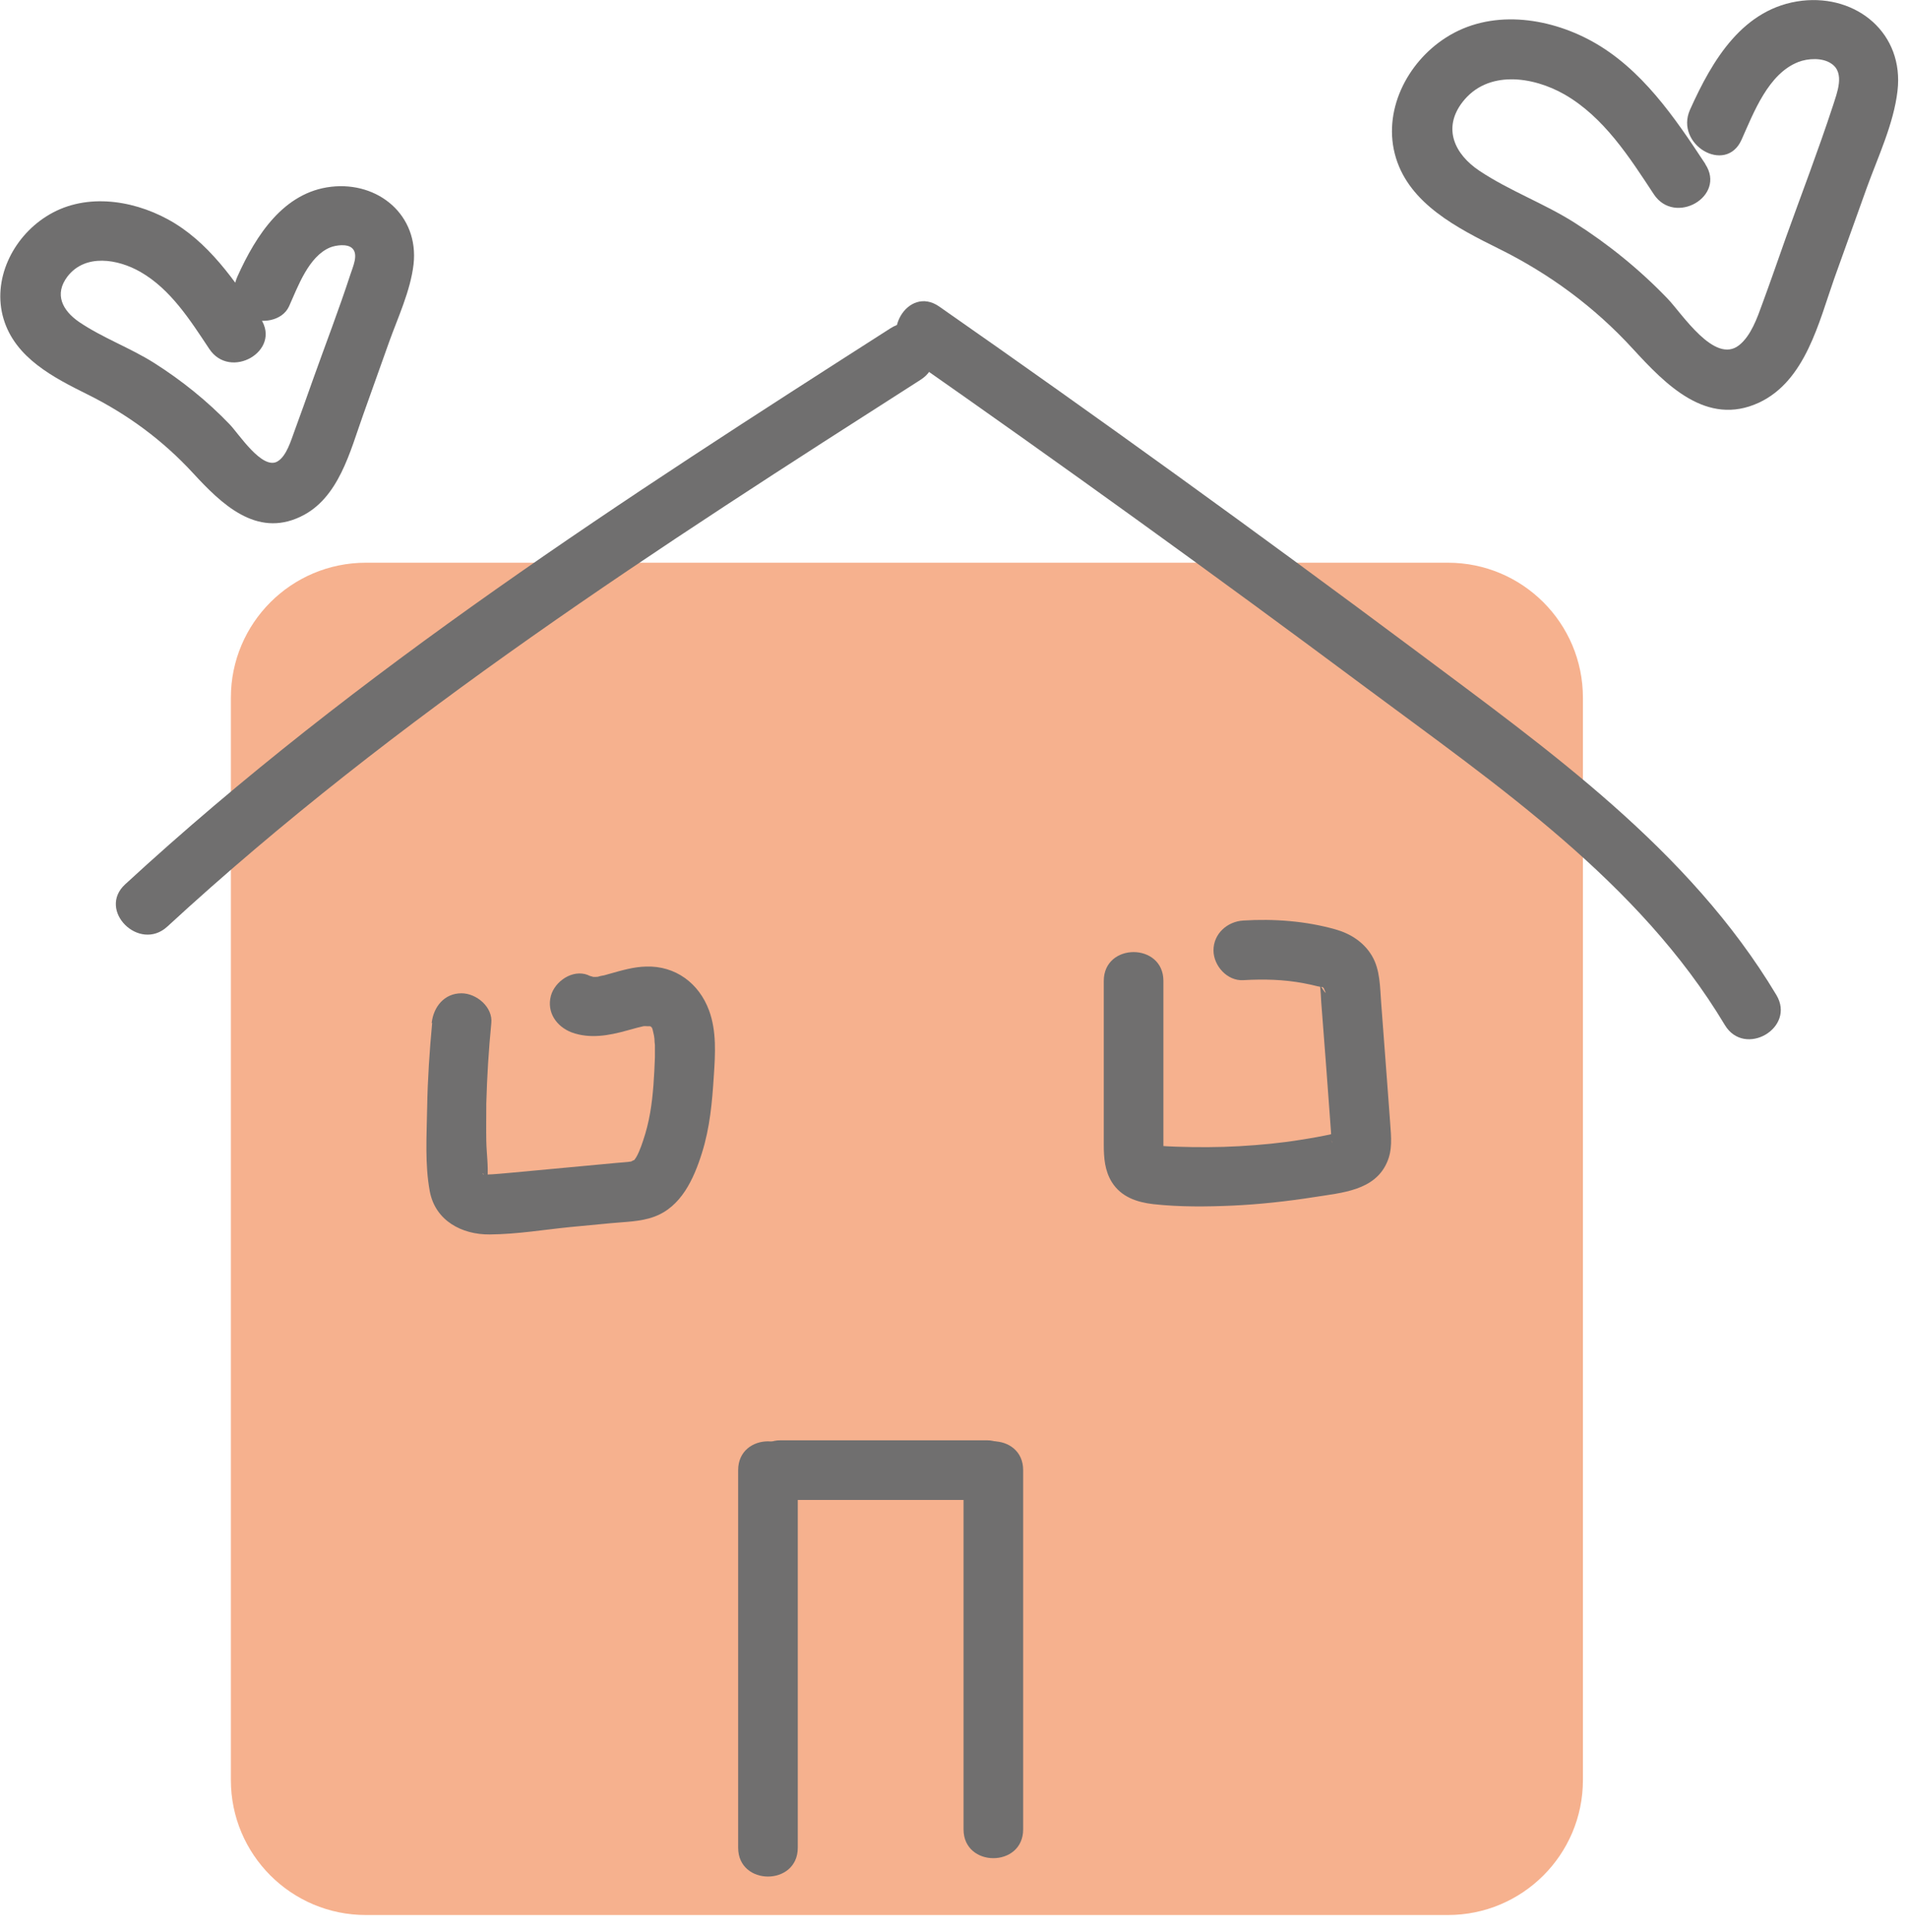
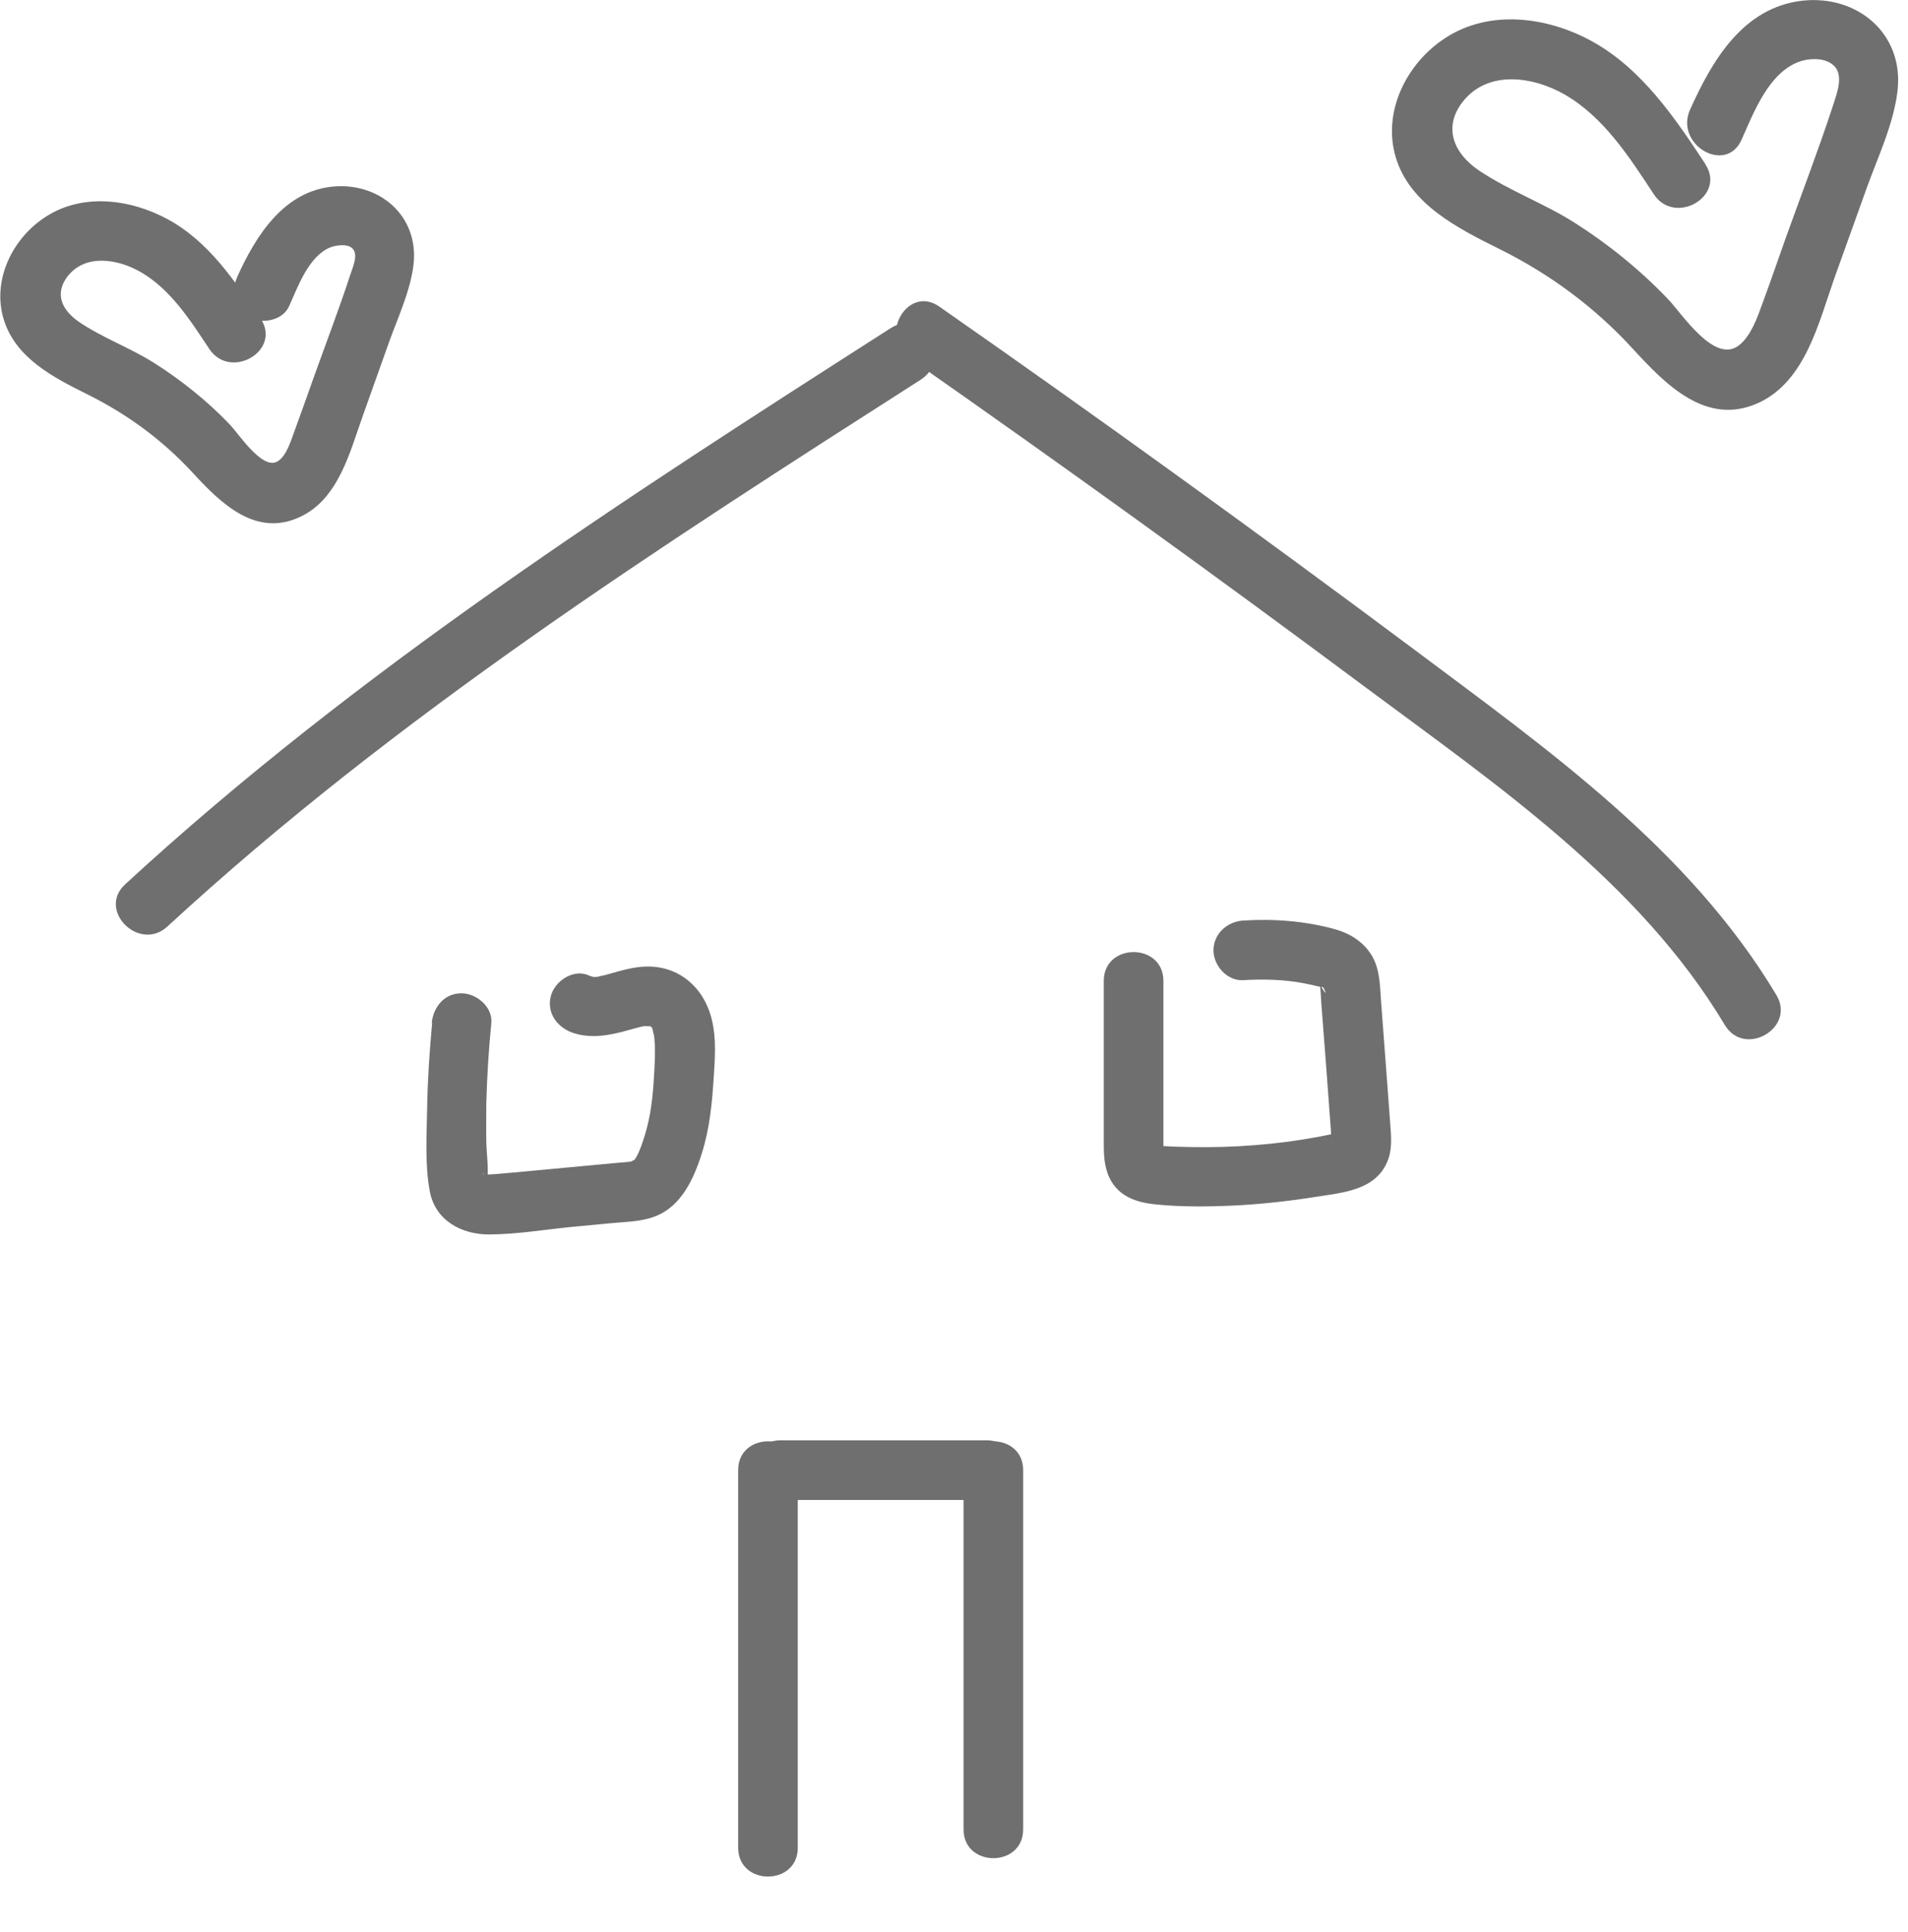
<svg xmlns="http://www.w3.org/2000/svg" width="80" height="81" viewBox="0 0 80 81" fill="none">
  <g clip-path="url(#clip0_220_27)">
-     <path d="M60.71 23.59H15.34C12.214 23.59 9.68 26.124 9.68 29.25V74.62C9.68 77.746 12.214 80.28 15.34 80.28H60.71C63.836 80.28 66.37 77.746 66.37 74.62V29.25C66.37 26.124 63.836 23.59 60.71 23.59Z" fill="#F6B18E" />
    <path d="M7.02 38.84C16.62 29.99 27.64 22.93 38.6 15.92C39.95 15.06 38.7 12.89 37.34 13.76C26.2 20.89 15.01 28.08 5.25 37.07C4.06 38.16 5.84 39.93 7.02 38.84Z" fill="#706F6F" />
    <path d="M38.11 15C44.56 19.51 50.94 24.11 57.25 28.81C62.75 32.9 68.73 36.97 72.32 42.97C73.15 44.35 75.31 43.09 74.48 41.71C70.82 35.6 64.91 31.43 59.31 27.24C52.74 22.34 46.1 17.54 39.38 12.85C38.06 11.93 36.81 14.09 38.12 15.01L38.11 15Z" fill="#706F6F" />
    <path d="M18.12 42.88C18.01 44.06 17.93 45.24 17.91 46.43C17.89 47.62 17.81 48.81 18.02 49.94C18.25 51.17 19.36 51.76 20.53 51.75C21.7 51.74 22.8 51.55 23.91 51.44C24.47 51.39 25.03 51.33 25.59 51.28C26.19 51.22 26.85 51.22 27.42 51.01C28.56 50.6 29.09 49.42 29.43 48.34C29.77 47.26 29.86 46.19 29.93 45.1C29.99 44.19 30.05 43.23 29.73 42.36C29.31 41.22 28.32 40.48 27.09 40.52C26.57 40.53 26.07 40.68 25.57 40.82C25.49 40.84 25.4 40.87 25.32 40.89C25.28 40.89 24.93 40.97 25.15 40.94C25.05 40.95 24.94 40.96 24.84 40.95C24.75 40.95 24.76 40.95 24.87 40.95C24.79 40.93 24.71 40.91 24.64 40.87C24.01 40.63 23.27 41.13 23.1 41.74C22.91 42.44 23.34 43.04 23.97 43.28C24.73 43.56 25.54 43.41 26.29 43.2C26.44 43.16 26.58 43.12 26.73 43.08C26.81 43.06 26.9 43.04 26.98 43.02C27.02 43.01 27.22 43 27.02 43.02C27.1 43.02 27.18 43.02 27.26 43.02C27.24 43.02 27.07 43 27.22 43.02C27.4 43.04 27.09 42.95 27.26 43.02C27.32 43.06 27.33 43.06 27.28 43.02C27.22 42.97 27.23 42.99 27.33 43.08C27.25 42.84 27.41 43.29 27.37 43.18C27.35 43.12 27.43 43.43 27.44 43.5C27.4 43.31 27.44 43.51 27.44 43.55C27.44 43.64 27.45 43.72 27.46 43.81C27.46 43.98 27.46 44.15 27.46 44.32C27.43 45.1 27.39 45.9 27.26 46.65C27.19 47.05 27.09 47.45 26.96 47.83C26.88 48.08 26.71 48.54 26.56 48.66C26.65 48.59 26.46 48.69 26.47 48.69C26.32 48.72 26.05 48.73 25.86 48.75C25.36 48.8 24.86 48.84 24.36 48.89C23.39 48.98 22.43 49.07 21.46 49.16C21.1 49.19 20.74 49.23 20.38 49.24C20.12 49.24 20.27 49.24 20.33 49.24C20.2 49.24 20.23 49.14 20.29 49.24C20.29 49.24 20.44 49.41 20.41 49.39C20.59 49.56 20.44 49.34 20.44 49.39C20.48 48.88 20.4 48.35 20.39 47.84C20.38 47.33 20.39 46.78 20.39 46.25C20.42 45.13 20.49 44.01 20.6 42.89C20.67 42.22 19.98 41.64 19.35 41.64C18.62 41.64 18.17 42.22 18.1 42.89L18.12 42.88Z" fill="#706F6F" />
    <path d="M46.28 41.1C46.28 43.4 46.28 45.7 46.28 47.99C46.28 48.54 46.32 49.08 46.62 49.56C47.01 50.18 47.67 50.4 48.36 50.48C49.46 50.6 50.59 50.59 51.69 50.54C52.79 50.49 53.99 50.36 55.13 50.18C56.27 50 57.63 49.91 58.15 48.74C58.39 48.21 58.33 47.66 58.29 47.1C58.25 46.54 58.2 45.93 58.16 45.35C58.08 44.24 57.99 43.13 57.91 42.03C57.86 41.38 57.87 40.66 57.53 40.08C57.19 39.5 56.63 39.14 55.99 38.96C54.75 38.61 53.41 38.51 52.13 38.59C51.46 38.63 50.88 39.14 50.88 39.84C50.88 40.48 51.45 41.13 52.13 41.09C52.98 41.04 53.83 41.06 54.67 41.22C54.87 41.26 55.07 41.3 55.26 41.35C55.38 41.38 55.47 41.35 55.51 41.44C55.74 41.94 55.31 41.23 55.32 41.24C55.32 41.24 55.36 41.44 55.35 41.36C55.37 41.5 55.39 41.83 55.4 42.04C55.54 43.86 55.68 45.67 55.81 47.49C55.81 47.59 55.81 47.71 55.83 47.8C55.89 48.03 55.81 47.8 55.84 47.82L56.1 47.49L56.16 47.47C56.16 47.47 55.91 47.53 55.9 47.53C55.45 47.63 55 47.71 54.55 47.78C53.69 47.92 52.83 48 51.96 48.05C51.09 48.1 50.18 48.1 49.3 48.07C49.06 48.06 48.81 48.05 48.57 48.03C48.36 48.01 48.52 48.03 48.66 48.23C48.87 48.51 48.78 48.49 48.78 48.21C48.78 47.96 48.78 47.71 48.78 47.46C48.78 45.35 48.78 43.24 48.78 41.12C48.78 39.51 46.28 39.51 46.28 41.12V41.1Z" fill="#706F6F" />
    <path d="M30.95 61.63C30.95 66.91 30.95 72.18 30.95 77.46C30.95 79.07 33.45 79.07 33.45 77.46C33.45 72.18 33.45 66.91 33.45 61.63C33.45 60.02 30.95 60.02 30.95 61.63Z" fill="#706F6F" />
    <path d="M32.71 62.88H41.39C42.07 62.88 42.64 62.31 42.64 61.63C42.64 60.95 42.07 60.38 41.39 60.38H32.71C32.03 60.38 31.46 60.95 31.46 61.63C31.46 62.31 32.03 62.88 32.71 62.88Z" fill="#706F6F" />
    <path d="M40.4 61.63V76.69C40.4 78.3 42.9 78.3 42.9 76.69V61.63C42.9 60.02 40.4 60.02 40.4 61.63Z" fill="#706F6F" />
    <path d="M71.5 6.87C70.22 4.93 68.83 2.87 66.73 1.72C64.88 0.71 62.48 0.38 60.62 1.58C58.98 2.63 57.94 4.69 58.53 6.62C59.12 8.55 61.1 9.56 62.83 10.42C64.96 11.47 66.86 12.87 68.47 14.63C69.83 16.11 71.55 17.9 73.75 16.88C75.7 15.97 76.26 13.51 76.91 11.67C77.37 10.4 77.82 9.12 78.28 7.85C78.74 6.58 79.4 5.19 79.56 3.81C79.84 1.41 77.87 -0.23 75.56 0.03C73.08 0.32 71.79 2.53 70.86 4.6C70.21 6.06 72.36 7.33 73.02 5.86C73.53 4.72 74.14 3.09 75.4 2.6C75.81 2.44 76.42 2.41 76.79 2.67C77.37 3.06 77.02 3.9 76.85 4.44C76.24 6.3 75.54 8.12 74.88 9.96C74.55 10.89 74.23 11.82 73.89 12.74C73.68 13.32 73.42 14.07 72.92 14.47C71.89 15.29 70.52 13.14 69.92 12.52C68.76 11.31 67.43 10.23 66.01 9.33C64.73 8.52 63.29 8 62.03 7.16C60.98 6.46 60.48 5.37 61.32 4.28C62.37 2.92 64.27 3.2 65.6 3.96C67.25 4.91 68.32 6.59 69.34 8.14C70.22 9.48 72.39 8.23 71.5 6.88V6.87Z" fill="#706F6F" />
    <path d="M10.9 13.36C9.86 11.78 8.73 10.11 7.03 9.19C5.48 8.35 3.48 8.08 1.93 9.08C0.53 9.97 -0.34 11.73 0.15 13.37C0.64 15.01 2.25 15.83 3.68 16.54C5.35 17.37 6.83 18.46 8.1 19.84C9.27 21.11 10.74 22.55 12.6 21.66C14.21 20.9 14.68 18.91 15.23 17.38C15.59 16.37 15.95 15.36 16.31 14.35C16.67 13.34 17.21 12.2 17.34 11.08C17.57 9.02 15.86 7.6 13.88 7.83C11.9 8.06 10.74 9.85 9.96 11.58C9.68 12.2 9.78 12.92 10.41 13.29C10.94 13.6 11.84 13.46 12.12 12.84C12.49 12.02 12.94 10.74 13.85 10.37C14.08 10.28 14.55 10.21 14.76 10.4C15.05 10.66 14.79 11.19 14.69 11.51C14.21 12.98 13.65 14.43 13.13 15.89C12.87 16.62 12.61 17.36 12.34 18.09C12.2 18.47 12.01 19.12 11.64 19.34C11 19.73 10 18.17 9.63 17.79C8.69 16.81 7.62 15.95 6.47 15.22C5.46 14.58 4.31 14.17 3.32 13.5C2.62 13.02 2.26 12.34 2.83 11.59C3.58 10.62 4.95 10.86 5.89 11.4C7.16 12.13 7.98 13.43 8.77 14.62C9.65 15.96 11.82 14.71 10.93 13.36H10.9Z" fill="#706F6F" />
  </g>
  <defs>
    <clipPath id="clip0_220_27">
      <rect width="79.59" height="80.29" fill="white" />
    </clipPath>
  </defs>
</svg>